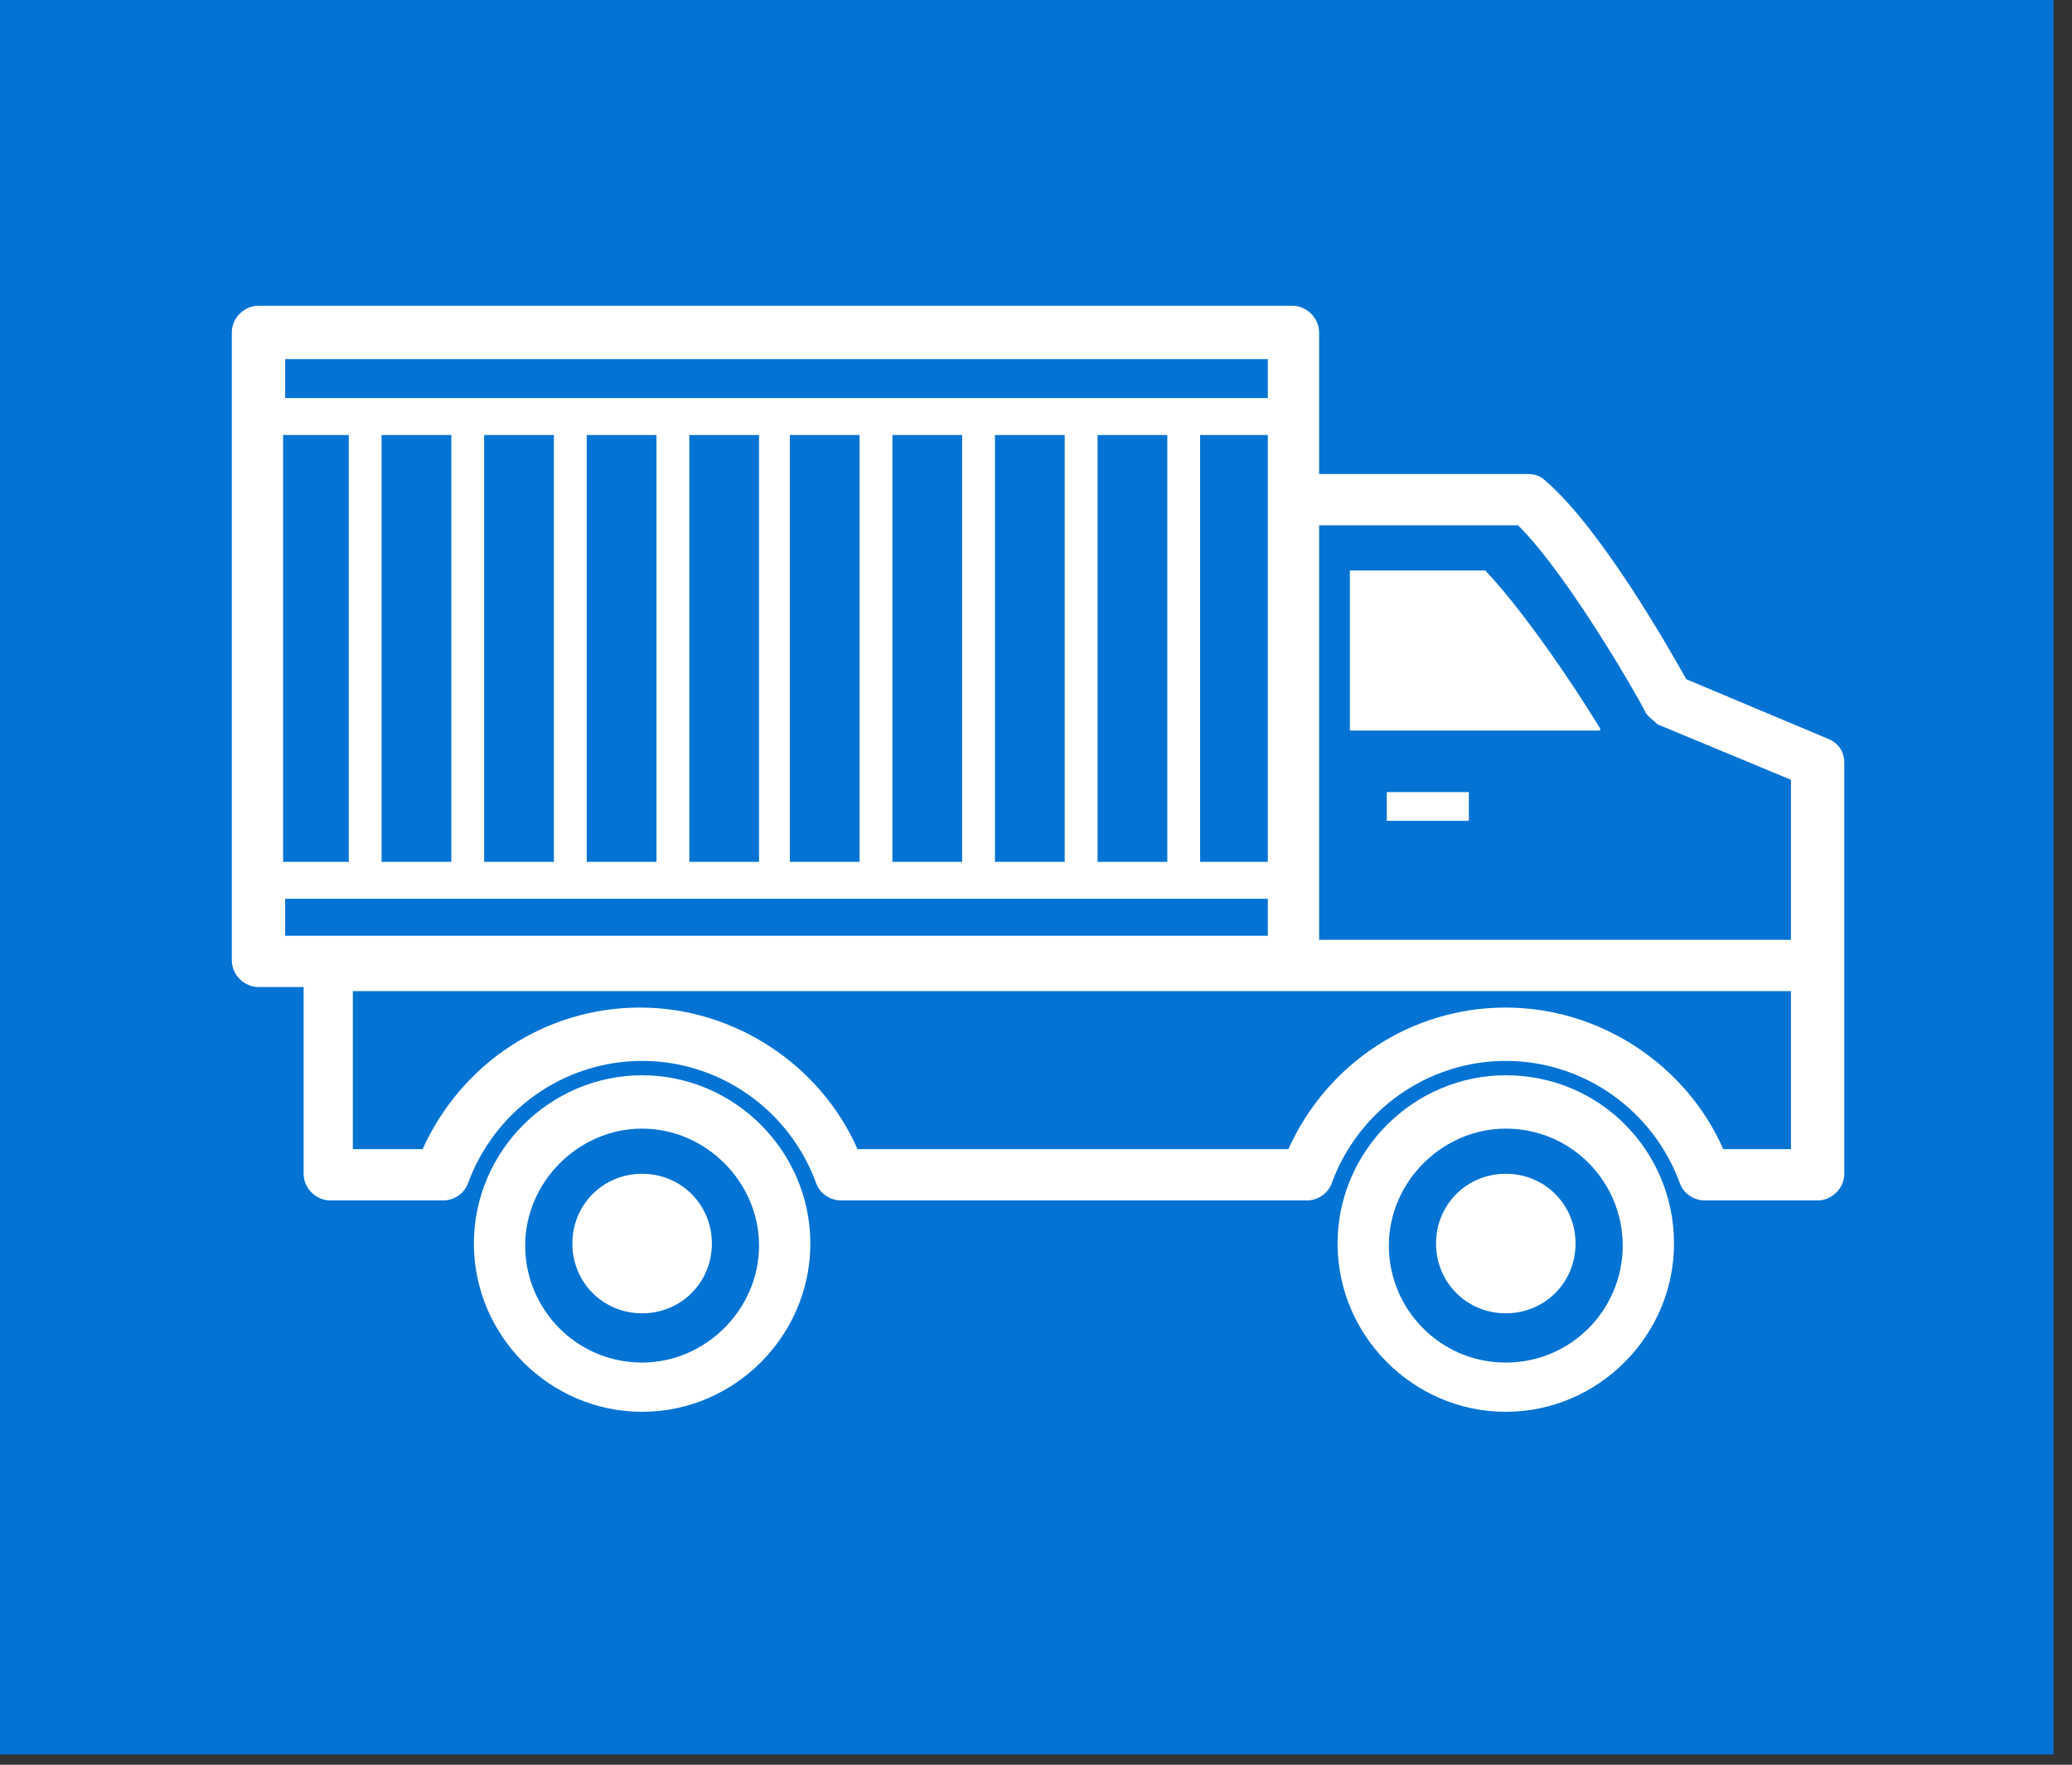
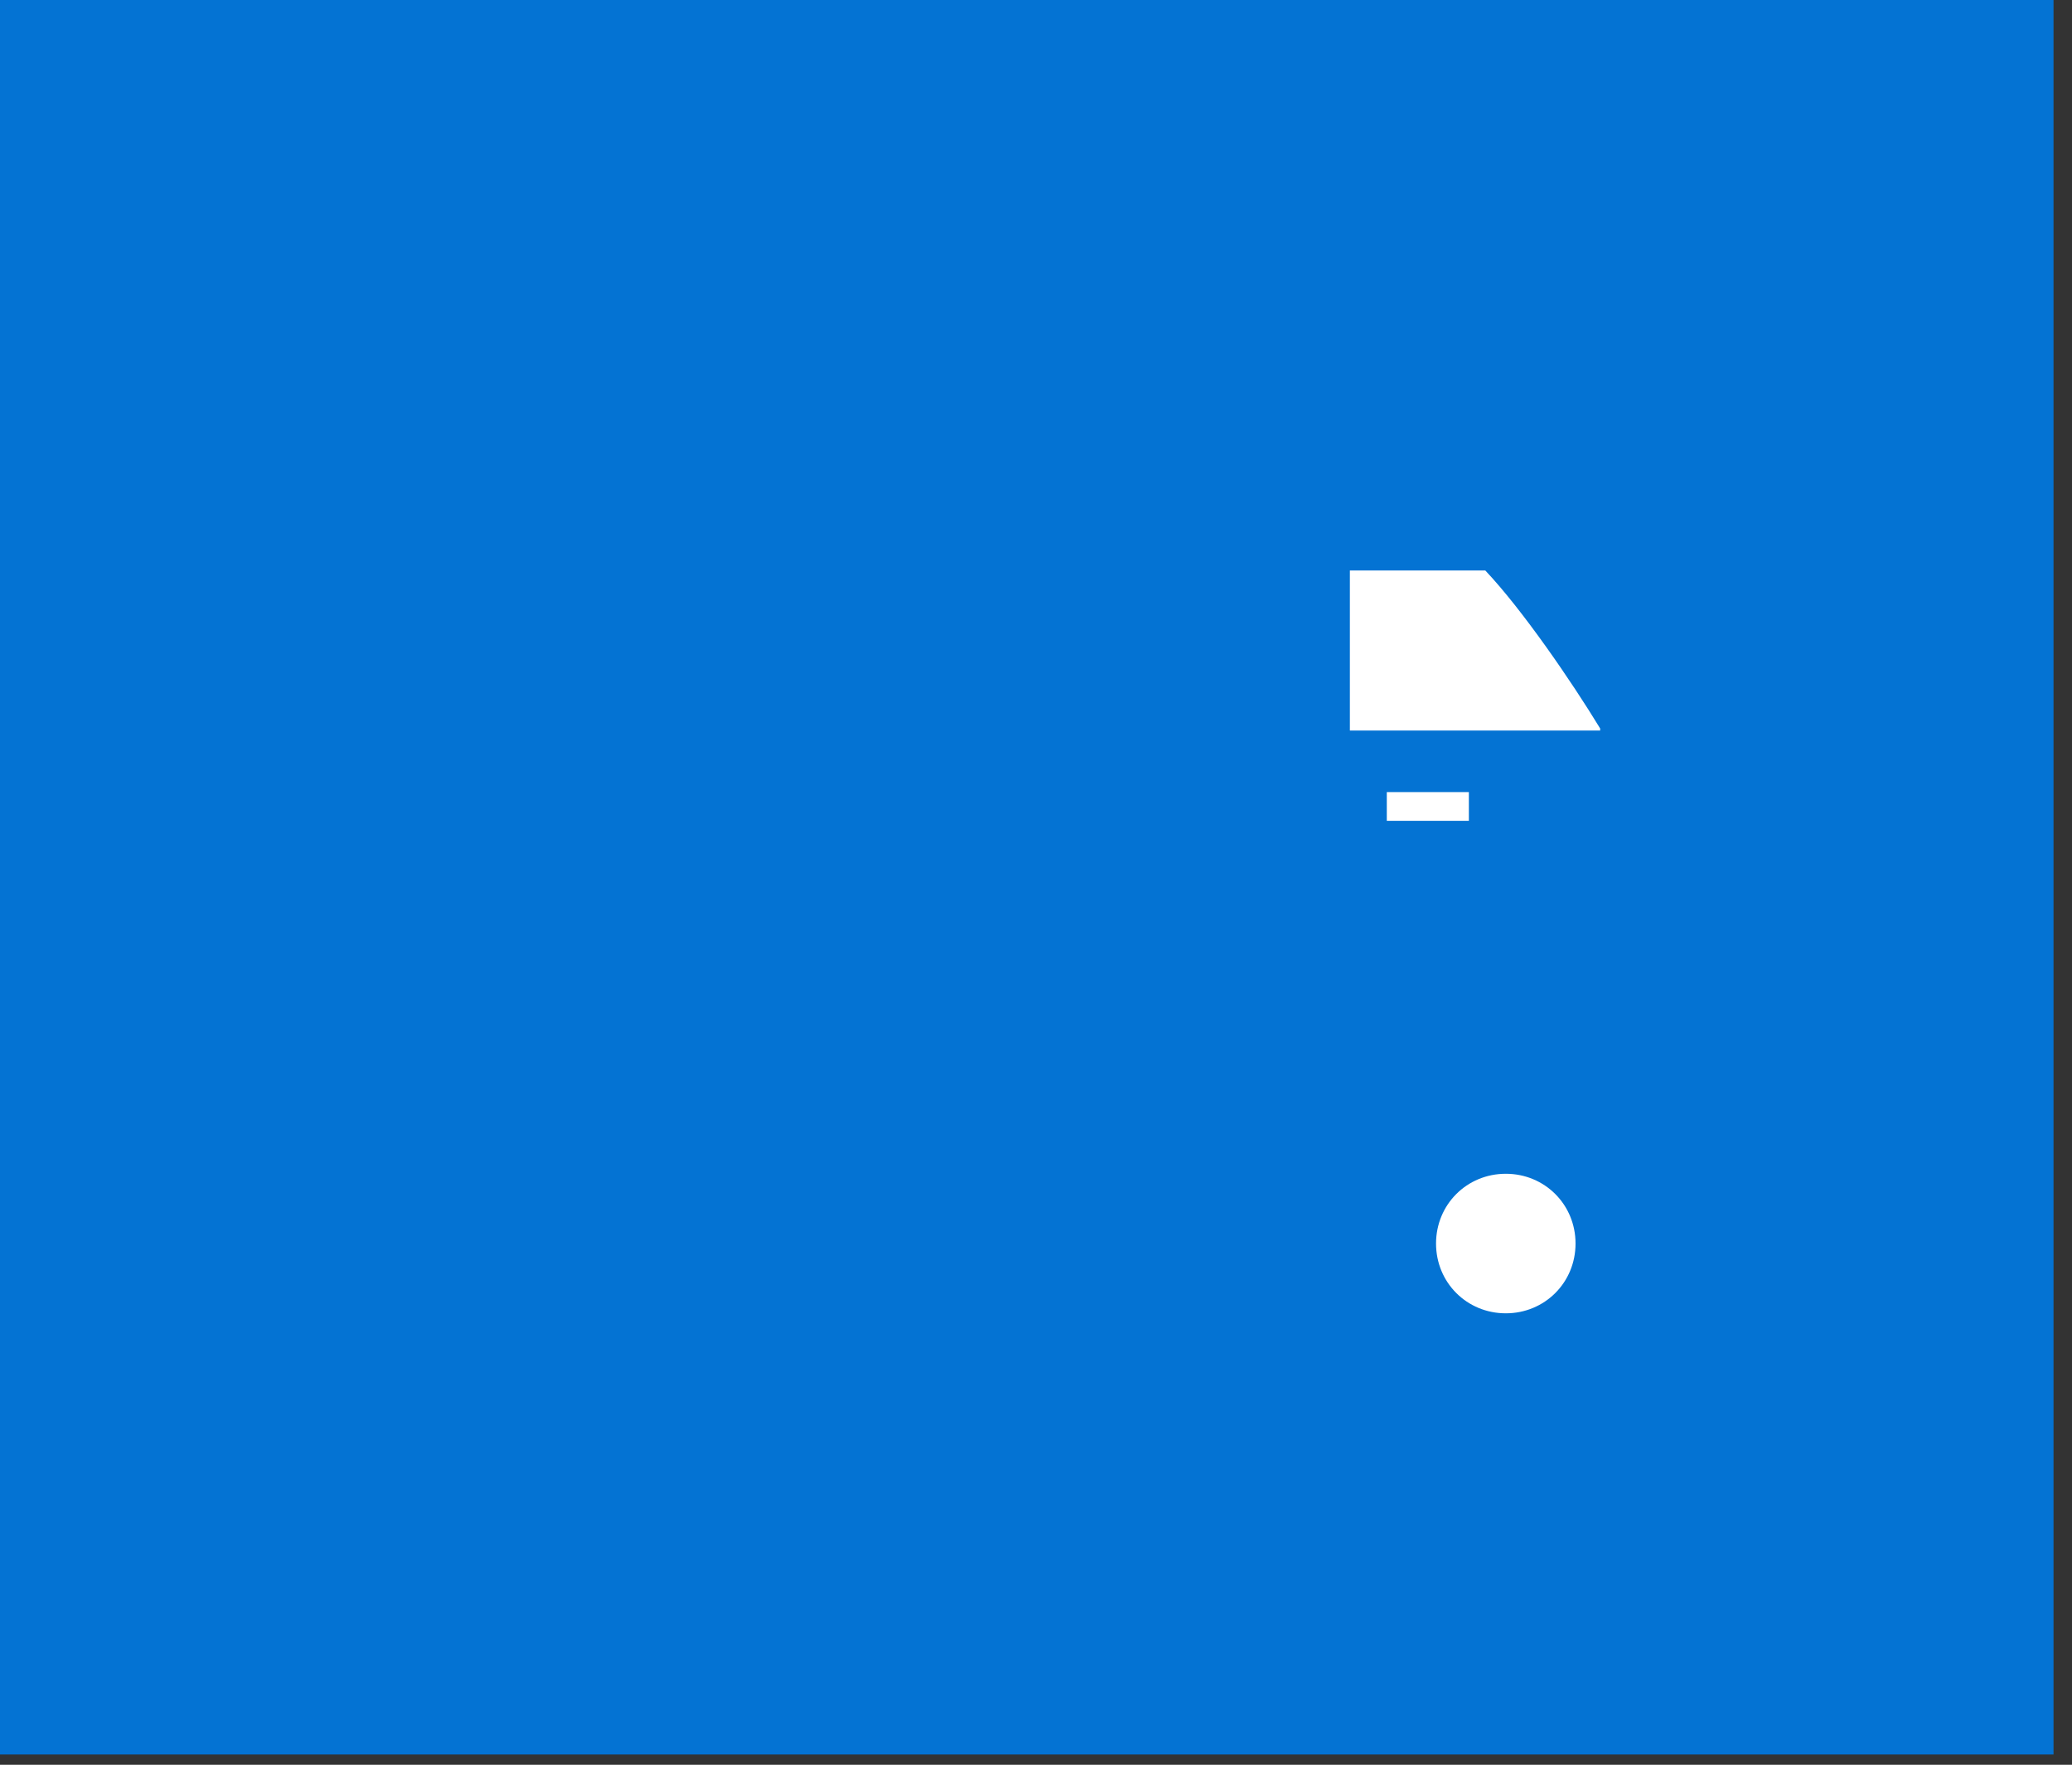
<svg xmlns="http://www.w3.org/2000/svg" width="101" height="86" viewBox="0 0 101 86" fill="none">
  <rect x="0" y="0" width="101" height="86" fill="#333333" stroke="none" />
  <g clip-path="url(#clip0_1_362)">
    <path d="M100.1 0H0V85.5H100.1V0Z" fill="#0473D3" />
-     <path d="M31.3 52.4C26.8 52.4 23.1 56.1 23.1 60.6C23.1 65.1 26.8 68.8 31.3 68.8C35.8 68.8 39.5 65.1 39.5 60.6C39.5 56.1 35.8 52.4 31.3 52.4ZM31.3 66.4C28.1 66.4 25.6 63.8 25.6 60.7C25.6 57.6 28.2 55 31.3 55C34.4 55 37 57.6 37 60.7C37 63.8 34.4 66.4 31.3 66.4Z" fill="white" />
-     <path d="M31.3 57.2C29.4 57.2 27.9 58.7 27.9 60.6C27.9 62.5 29.4 64 31.3 64C33.2 64 34.7 62.5 34.7 60.6C34.7 58.7 33.2 57.2 31.3 57.2Z" fill="white" />
-     <path d="M73.4 52.4C68.9 52.4 65.2 56.1 65.2 60.6C65.2 65.1 68.9 68.8 73.4 68.8C77.9 68.8 81.6 65.1 81.6 60.6C81.6 56.1 78 52.4 73.4 52.4ZM73.4 66.4C70.2 66.4 67.7 63.8 67.7 60.7C67.7 57.6 70.3 55 73.4 55C76.6 55 79.1 57.6 79.1 60.7C79.1 63.8 76.6 66.4 73.4 66.4Z" fill="white" />
-     <path d="M73.4 57.2C71.5 57.2 70 58.7 70 60.6C70 62.5 71.5 64 73.4 64C75.3 64 76.8 62.5 76.8 60.6C76.8 58.7 75.3 57.2 73.4 57.2Z" fill="white" />
-     <path d="M89.1 36L82.2 33.1C81.3 31.5 78 25.7 75.3 23.4C75.1 23.2 74.8 23.1 74.5 23.1H64.3V16.2C64.3 15.5 63.7 14.9 63 14.9H12.6C11.9 14.9 11.3 15.5 11.3 16.2V46.8C11.3 47.5 11.9 48.1 12.6 48.1H14.8V57.2C14.8 57.9 15.4 58.5 16.1 58.5H21.6C22.1 58.5 22.6 58.2 22.8 57.7C24.1 54.1 27.5 51.7 31.3 51.7C35.1 51.7 38.5 54.1 39.8 57.7C40 58.2 40.5 58.5 41 58.5H63.7C64.2 58.5 64.7 58.2 64.9 57.7C66.2 54.1 69.6 51.7 73.4 51.7C77.2 51.7 80.6 54.1 81.9 57.7C82.1 58.2 82.6 58.5 83.1 58.5H88.6C89.3 58.5 89.9 57.9 89.9 57.2V47V37.2C89.9 36.6 89.6 36.2 89.1 36ZM64.3 25.6H74C76.6 28.2 80.2 34.6 80.2 34.7C80.3 34.9 80.6 35.1 80.8 35.3L87.3 38V45.8H64.3V25.6ZM13.9 21.2H17V42H13.8V21.2H13.9ZM18.6 21.2H22V42H18.6V21.2ZM23.6 21.2H27V42H23.6V21.2ZM28.6 21.2H32V42H28.6V21.2ZM33.6 21.2H37V42H33.6V21.2ZM38.5 21.2H41.9V42H38.5V21.2ZM43.5 21.2H46.9V42H43.5V21.2ZM48.5 21.2H51.9V42H48.5V21.2ZM53.5 21.2H56.9V42H53.5V21.2ZM58.5 21.2H61.8V42H58.5V21.2ZM13.9 17.5H61.8V19.4H13.9V17.5ZM13.9 45.6V43.8H61.8V45.6H13.9ZM87.4 56H84C82.2 51.9 78 49.1 73.4 49.1C68.8 49.1 64.7 51.8 62.8 56H41.8C40 51.9 35.8 49.1 31.2 49.1C26.6 49.1 22.5 51.8 20.6 56H17.2V48.3H63H87.3V56H87.4Z" fill="white" />
+     <path d="M73.4 57.2C71.5 57.2 70 58.7 70 60.6C70 62.5 71.5 64 73.4 64C75.3 64 76.8 62.5 76.8 60.6C76.8 58.7 75.3 57.2 73.4 57.2" fill="white" />
    <path d="M72.4 27.8H65.8V35.6H78V35.5C76.6 33.2 74.2 29.7 72.4 27.8Z" fill="white" />
    <path d="M71.6 38.6H67.6V40H71.6V38.6Z" fill="white" />
  </g>
  <defs>
    <clipPath id="clip0_1_362">
      <rect width="100.1" height="85.5" fill="white" />
    </clipPath>
  </defs>
</svg>